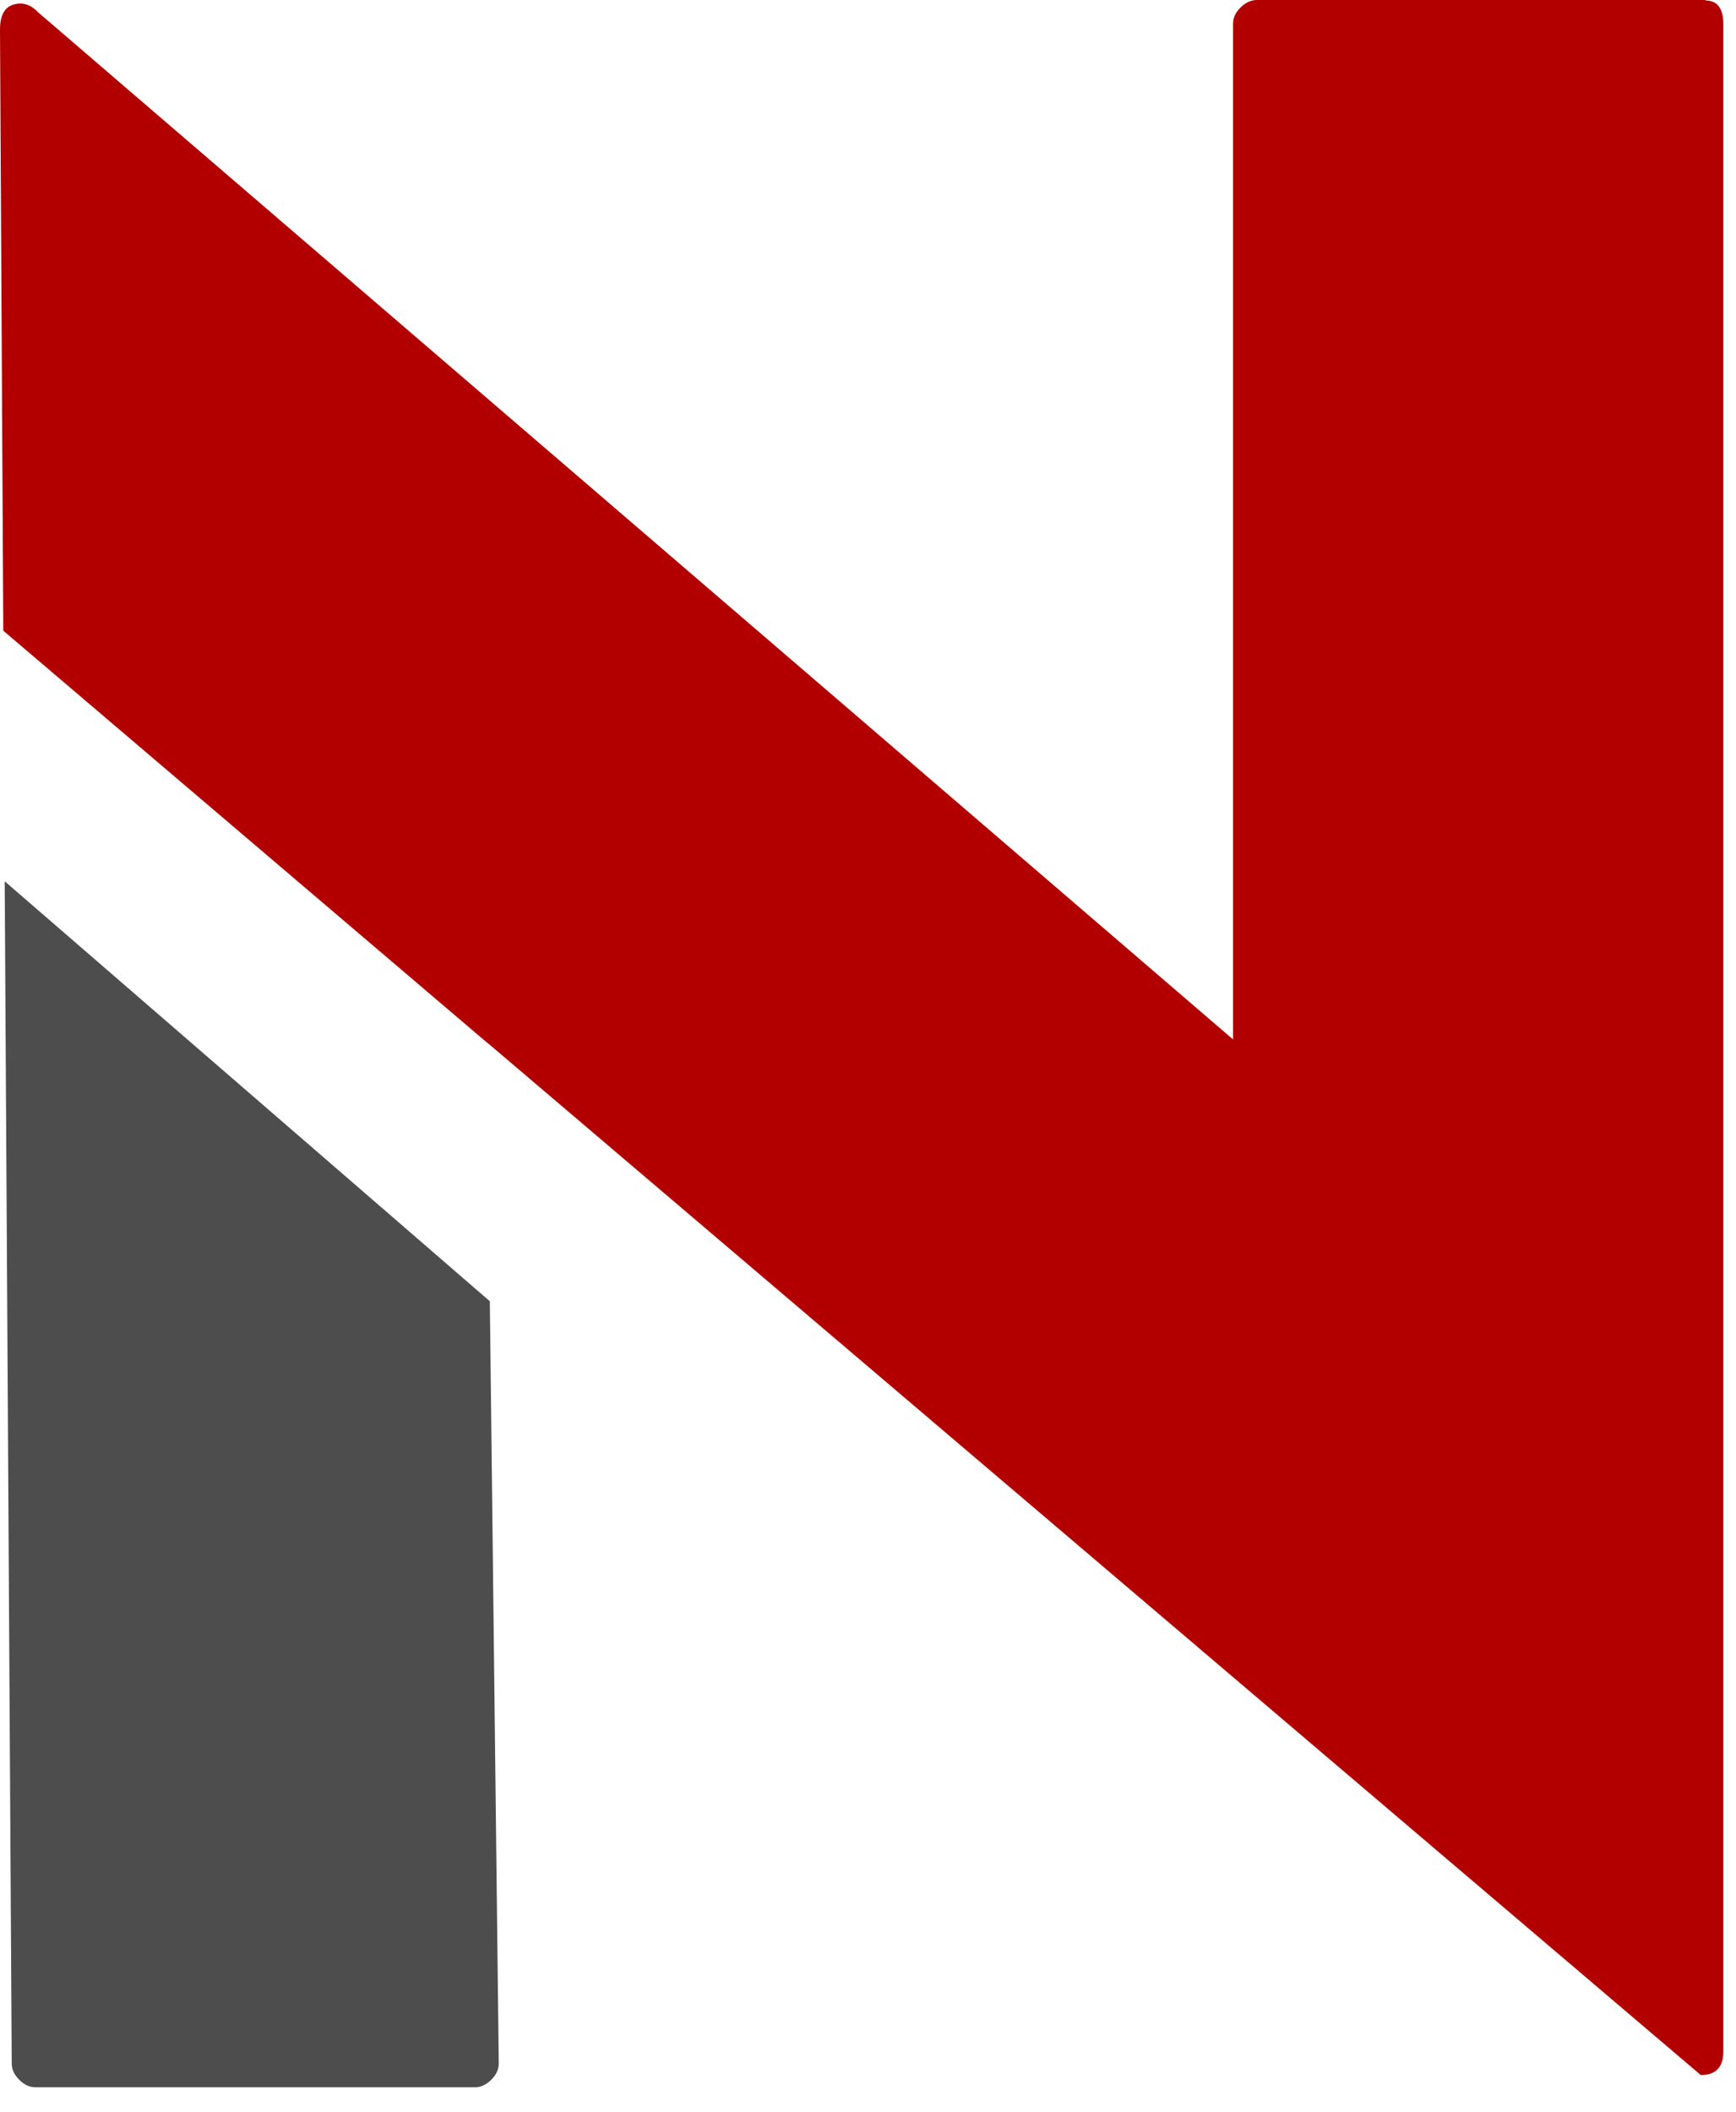
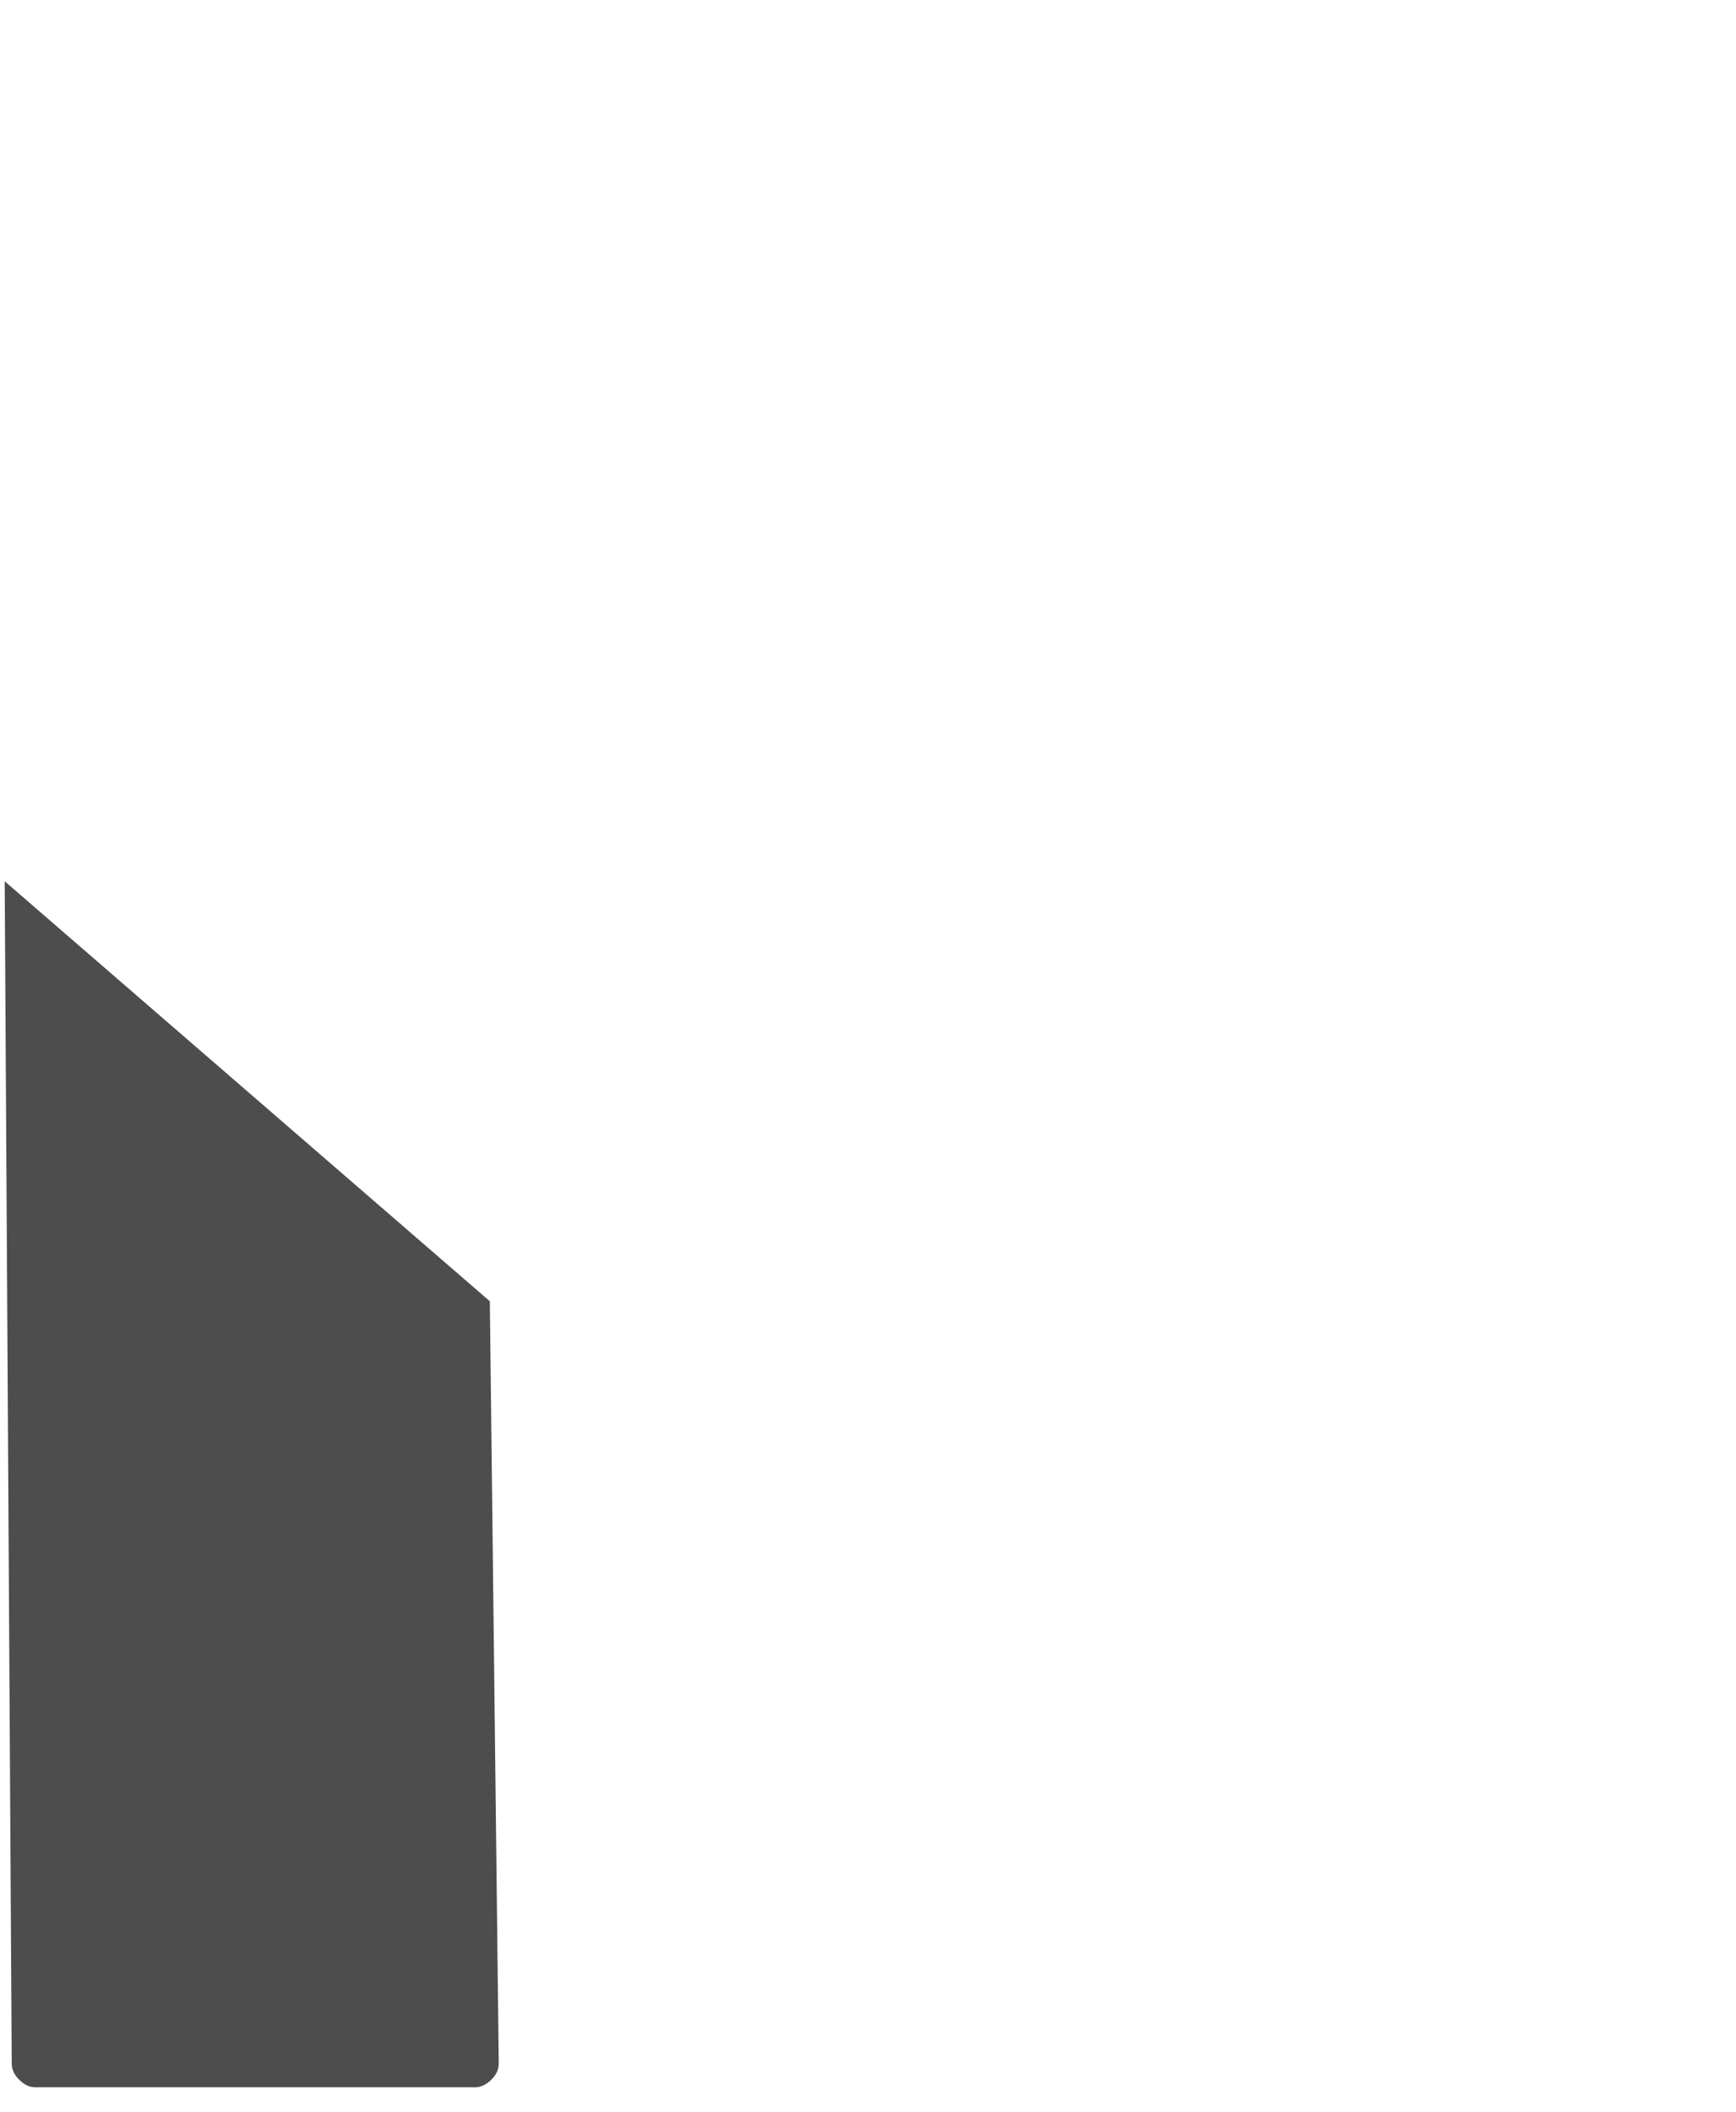
<svg xmlns="http://www.w3.org/2000/svg" width="37" height="45" viewBox="0 0 37 45" fill="none">
  <path d="M10.44 27.73L10.63 43.97C10.63 44.1 10.58 44.21 10.47 44.32C10.37 44.42 10.25 44.48 10.13 44.48H0.76C0.63 44.48 0.52 44.43 0.41 44.32C0.3 44.21 0.25 44.1 0.25 43.97L0.1 18.78L10.44 27.73Z" fill="#4D4D4D" />
-   <path d="M36.35 0.01C36.6 0.01 36.73 0.18 36.73 0.51V43.72C36.73 44.05 36.57 44.22 36.25 44.22L10.41 22.24L10.37 22.21L0.07 13.44L0 0.63C0 0.34 0.09 0.16 0.28 0.1C0.47 0.04 0.65 0.09 0.81 0.26L26.28 22.15V0.51C26.28 0.38 26.33 0.27 26.44 0.16C26.54 0.06 26.66 0 26.79 0H36.35V0.01Z" fill="#B20000" />
</svg>